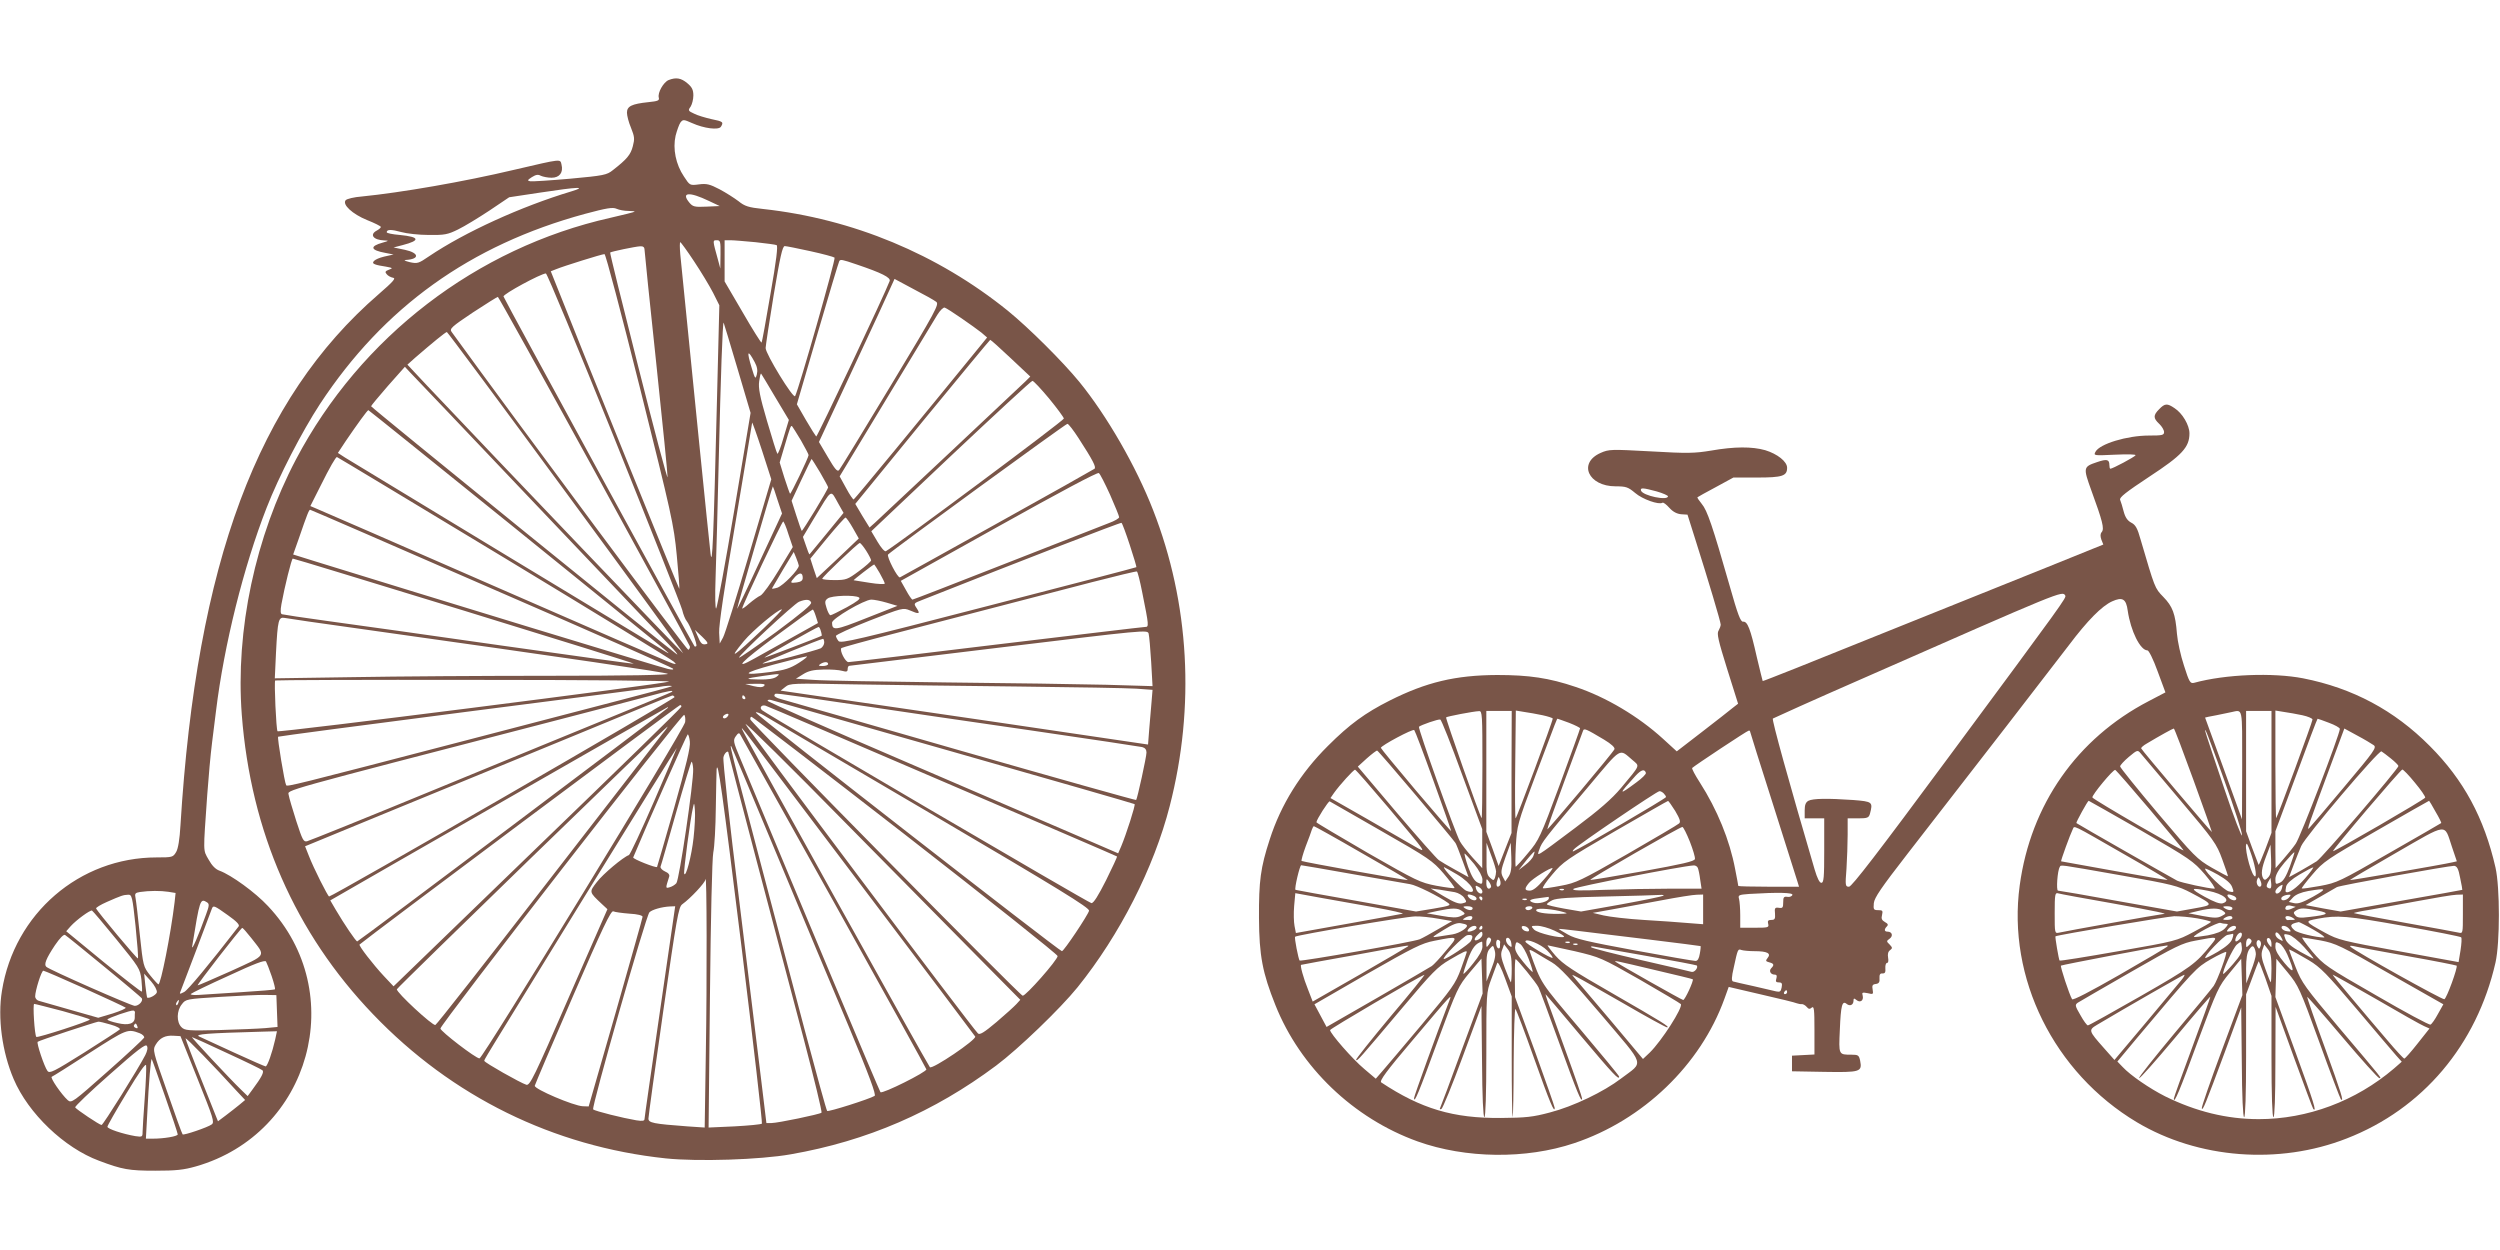
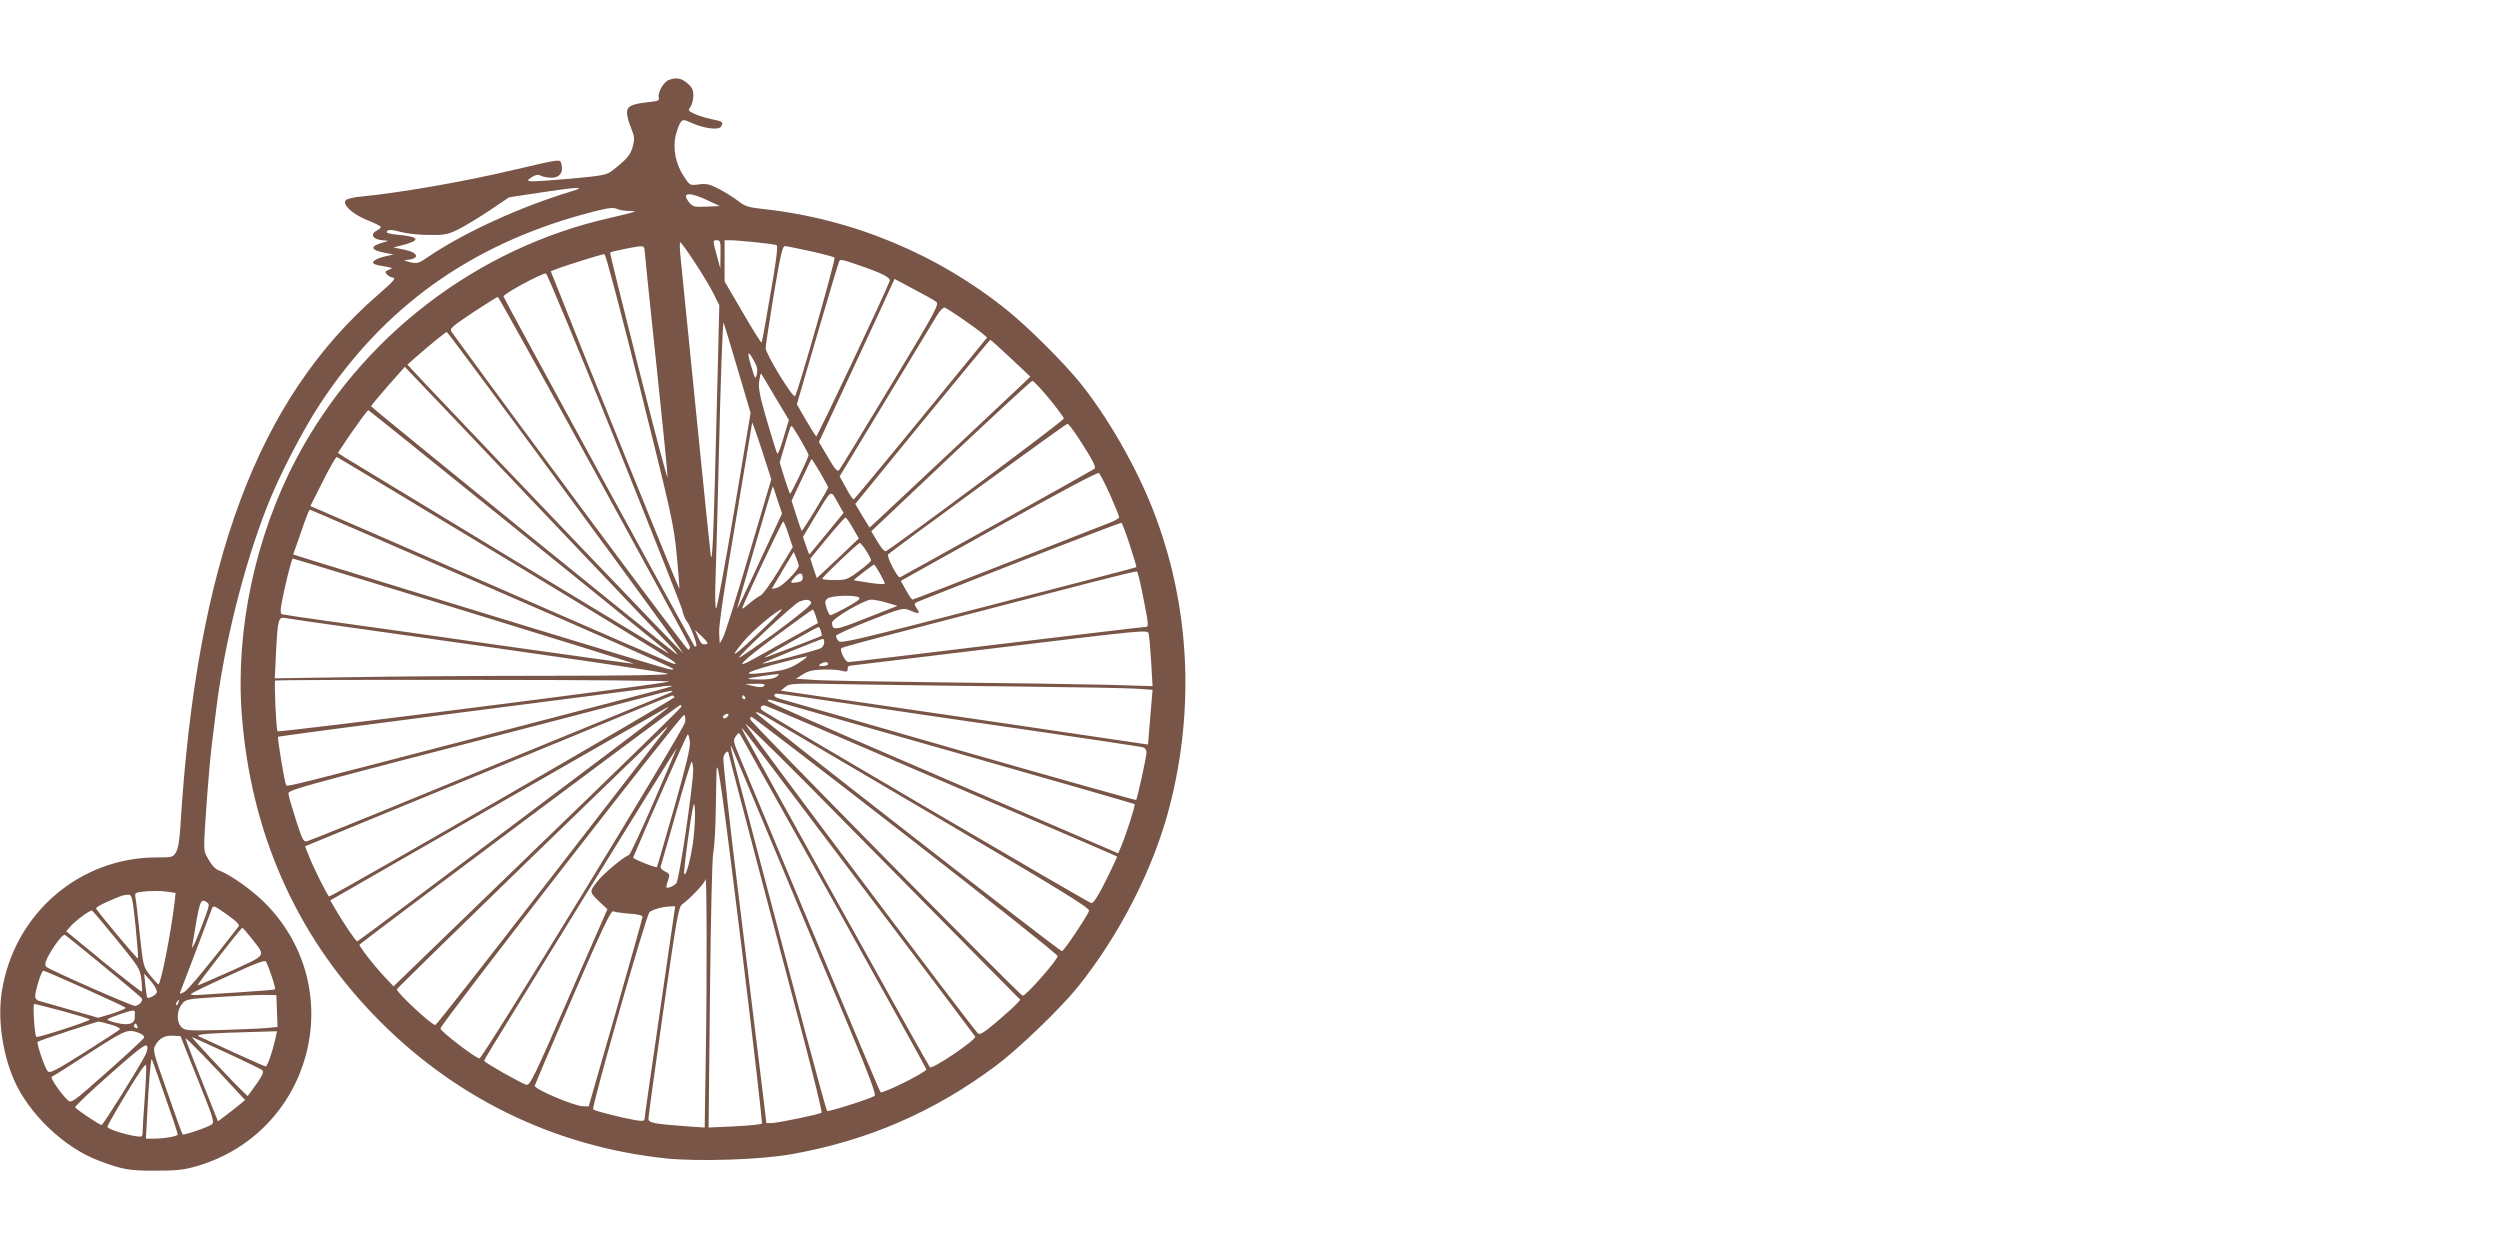
<svg xmlns="http://www.w3.org/2000/svg" version="1.0" width="1280pt" height="640pt" viewBox="0 0 1280 640" preserveAspectRatio="xMidYMid meet">
  <g transform="translate(0,640) scale(0.1,-0.1)" fill="#795548" stroke="none">
    <path d="M3423 5990 c-26 -11 -57 -65 -50 -90 4 -15 -5 -18 -53 -23 -86 -9 -110 -21 -110 -54 0 -15 9 -50 21 -78 18 -45 19 -56 9 -94 -11 -43 -30 -66 -102 -122 -31 -25 -46 -28 -219 -44 -103 -9 -195 -15 -205 -13 -15 3 -14 6 9 21 21 13 32 15 46 7 11 -5 36 -10 55 -10 41 0 61 27 51 67 -7 30 4 31 -241 -26 -261 -62 -581 -117 -781 -137 -40 -3 -77 -12 -83 -19 -19 -22 34 -71 110 -102 38 -15 70 -31 70 -35 0 -4 -9 -12 -20 -18 -40 -21 -19 -49 38 -51 24 -1 24 -2 -8 -11 -69 -19 -64 -39 14 -53 l41 -8 -49 -11 c-49 -12 -71 -32 -44 -40 7 -3 31 -8 53 -11 37 -7 38 -8 16 -16 -19 -7 -21 -12 -11 -23 6 -8 21 -16 32 -18 17 -2 2 -19 -74 -85 -619 -536 -931 -1374 -1014 -2718 -4 -72 -12 -120 -22 -137 -16 -27 -19 -28 -100 -28 -395 0 -729 -288 -792 -683 -23 -139 1 -314 60 -452 75 -176 259 -352 437 -418 119 -45 154 -51 288 -51 105 0 145 4 208 22 587 168 787 890 369 1333 -65 70 -188 159 -248 181 -20 7 -39 26 -56 57 -29 51 -28 29 -7 331 6 85 17 207 25 270 8 63 17 135 20 160 41 337 141 738 259 1040 62 160 181 390 273 531 327 497 769 814 1357 974 112 30 142 35 162 26 13 -6 40 -11 60 -11 20 0 34 -2 32 -4 -2 -2 -57 -16 -123 -31 -686 -154 -1280 -610 -1610 -1236 -209 -397 -311 -875 -278 -1309 46 -598 273 -1117 672 -1533 404 -422 923 -677 1499 -738 164 -17 483 -7 640 21 390 68 734 217 1051 454 114 85 328 291 417 401 216 268 391 612 472 928 131 509 101 1039 -85 1515 -87 224 -237 484 -378 657 -86 105 -259 277 -366 364 -359 290 -795 471 -1253 521 -75 8 -94 14 -126 40 -21 16 -65 44 -97 61 -50 26 -66 30 -105 25 -47 -6 -47 -6 -77 40 -42 62 -58 142 -43 209 7 27 18 58 25 68 13 16 16 16 59 -3 62 -28 136 -37 148 -19 15 24 11 27 -48 39 -31 7 -72 19 -89 28 -31 14 -32 17 -18 36 7 11 14 37 14 57 0 29 -7 43 -31 63 -32 27 -58 31 -96 16z m-498 -570 c-256 -77 -544 -208 -728 -332 -54 -37 -60 -39 -100 -30 -23 6 -32 10 -20 11 73 4 70 36 -4 52 l-58 12 46 12 c93 24 88 42 -14 52 -37 3 -67 9 -67 14 0 15 24 15 74 1 28 -8 92 -15 141 -15 81 -1 97 2 150 28 33 16 105 60 161 97 l101 68 159 24 c197 30 242 31 159 6z m705 -49 l55 -26 -68 -3 c-61 -3 -70 0 -87 20 -45 54 -2 58 100 9z m59 -273 l-1 -73 -12 45 c-28 101 -28 100 -6 100 18 0 20 -6 19 -72z m179 62 c53 -6 102 -12 108 -15 8 -2 -1 -79 -31 -249 -23 -135 -43 -248 -46 -250 -2 -2 -46 67 -96 154 l-93 159 0 105 0 106 30 0 c17 0 74 -5 128 -10z m-315 -97 c36 -54 80 -127 98 -162 l32 -64 -12 -481 c-18 -725 -24 -864 -33 -791 -6 46 -104 1020 -155 1533 -3 34 -3 62 0 62 3 0 35 -44 70 -97z m-253 59 c0 -10 27 -272 60 -582 33 -311 59 -573 58 -583 -2 -10 -69 244 -150 565 -81 320 -146 583 -144 585 5 5 130 31 154 32 15 1 22 -5 22 -17z m849 -8 c64 -14 119 -29 124 -33 7 -7 -184 -677 -202 -709 -9 -16 -151 216 -151 246 0 9 18 131 41 270 33 196 45 252 57 252 8 0 67 -12 131 -26z m-872 -702 c161 -645 173 -697 188 -855 9 -93 15 -170 13 -172 -2 -2 -511 1253 -640 1581 l-18 45 28 11 c36 15 234 77 247 77 6 1 87 -308 182 -687z m1109 634 c127 -43 176 -67 169 -85 -21 -59 -371 -799 -376 -796 -3 3 -27 40 -53 85 l-46 80 106 363 c58 199 108 365 111 370 6 10 13 9 89 -17z m-1242 -886 c186 -463 343 -860 349 -883 5 -23 16 -49 23 -57 17 -20 56 -121 49 -128 -3 -3 -7 -3 -9 -1 -10 12 -976 1779 -978 1791 -3 12 191 117 217 118 6 0 163 -378 349 -840z m1649 695 c17 -12 2 -41 -234 -432 -139 -230 -257 -424 -263 -430 -9 -10 -22 6 -57 66 l-46 78 174 374 c96 206 183 393 193 417 l20 44 97 -52 c54 -28 106 -57 116 -65z m-1751 -863 c267 -488 488 -893 490 -901 2 -7 -2 -15 -8 -18 -8 -2 -866 1151 -1212 1628 -11 16 0 26 109 99 67 44 125 80 128 80 3 0 225 -400 493 -888z m1880 779 c40 -27 86 -61 103 -74 l29 -25 -39 -48 c-296 -363 -639 -780 -644 -781 -3 -2 -21 24 -39 58 l-33 60 237 392 c130 216 249 411 263 435 14 23 32 40 38 37 7 -2 46 -27 85 -54z m-1147 -255 l68 -230 -83 -495 c-46 -273 -88 -500 -93 -506 -5 -6 -7 57 -3 165 3 96 11 364 16 595 10 429 20 709 25 703 1 -2 33 -106 70 -232z m-877 -638 c332 -451 602 -822 600 -823 -3 -2 -944 982 -1308 1367 l-104 111 39 35 c88 76 156 132 163 132 4 -1 278 -370 610 -822z m2277 688 l100 -94 -25 -25 c-32 -31 -736 -692 -771 -724 l-27 -24 -37 60 -36 61 343 420 c189 230 345 419 348 420 3 0 50 -42 105 -94z m-1311 -20 c13 -24 16 -43 11 -63 -7 -26 -9 -24 -26 32 -27 88 -22 100 15 31z m-1119 -731 c340 -357 645 -679 679 -714 34 -35 52 -58 40 -50 -42 28 -1564 1263 -1564 1269 0 3 39 50 86 104 l87 98 27 -29 c15 -15 305 -320 645 -678z m1224 552 l70 -117 -27 -90 c-14 -50 -29 -87 -32 -83 -4 5 -27 80 -53 168 -37 126 -45 169 -40 203 3 23 7 41 10 39 2 -2 34 -56 72 -120z m1402 -7 c41 -50 75 -96 76 -103 2 -9 -847 -641 -911 -679 -6 -4 -24 16 -43 48 l-32 54 407 385 c224 211 412 385 418 385 6 0 44 -41 85 -90z m-2743 -657 c850 -688 815 -659 782 -641 -31 18 -1590 962 -1643 995 l-37 24 41 62 c58 85 110 157 115 157 2 0 336 -269 742 -597z m1206 -146 c-63 -214 -122 -403 -132 -421 l-17 -31 -3 56 c-2 36 27 233 83 560 47 278 85 510 86 515 0 5 23 -58 50 -141 l48 -149 -115 -389z m1688 600 c75 -116 91 -148 82 -157 -5 -4 -229 -130 -499 -280 -269 -150 -493 -274 -497 -276 -11 -7 -70 108 -61 117 24 24 909 669 918 669 6 0 31 -33 57 -73z m-1421 -12 c21 -37 39 -71 39 -75 0 -12 -91 -202 -95 -198 -2 2 -15 39 -29 82 l-24 78 24 81 c31 105 33 111 40 104 3 -3 23 -36 45 -72z m-1519 -601 c469 -284 860 -523 868 -532 13 -13 13 -14 -5 -9 -11 2 -418 179 -905 392 -487 213 -900 393 -918 400 l-33 14 52 103 c48 97 78 148 84 148 2 0 387 -232 857 -516z m1617 437 c22 -38 41 -73 41 -76 0 -11 -132 -227 -135 -223 -2 2 -15 37 -28 79 l-24 75 50 107 c28 59 51 107 52 107 2 0 21 -31 44 -69z m1485 -115 c25 -57 46 -108 46 -114 0 -6 -24 -20 -52 -30 -29 -11 -266 -104 -526 -206 -260 -102 -476 -186 -480 -186 -4 0 -19 22 -33 48 l-27 48 502 280 c315 176 505 277 512 272 7 -5 32 -55 58 -112z m-1703 -26 l23 -69 -114 -245 c-62 -135 -115 -245 -116 -243 -2 2 180 627 183 627 1 0 12 -31 24 -70z m312 -20 l26 -46 -85 -104 c-48 -58 -88 -106 -89 -108 -2 -2 -10 18 -18 43 l-16 46 55 92 c98 161 84 153 127 77z m-1779 -432 c507 -220 926 -405 931 -411 6 -6 -3 -7 -25 -2 -28 5 -1258 381 -1807 551 l-112 35 29 82 c44 128 52 147 58 147 3 0 420 -181 926 -402z m1853 308 l30 -53 -107 -102 -108 -101 -17 50 -16 50 86 105 c48 58 90 105 94 105 4 0 21 -24 38 -54z m-330 -32 l22 -65 -72 -119 c-39 -65 -81 -123 -93 -129 -12 -5 -38 -24 -58 -41 -20 -18 -36 -29 -36 -25 0 13 203 445 210 445 3 0 16 -29 27 -66z m1748 -56 c20 -61 35 -111 33 -112 -2 -2 -343 -91 -758 -198 -675 -175 -756 -194 -767 -180 -7 9 -13 21 -13 26 0 6 77 41 171 78 168 66 173 67 207 53 48 -21 55 -19 36 10 -17 26 -17 26 27 43 525 208 1016 398 1021 395 4 -2 23 -54 43 -115z m-1350 -28 c14 -22 25 -44 25 -49 0 -5 -28 -30 -62 -55 -58 -43 -66 -46 -125 -46 -35 0 -63 3 -63 7 0 9 182 182 192 183 4 0 19 -18 33 -40z m-345 -76 c0 -20 -79 -102 -110 -113 -17 -5 -29 -7 -27 -3 2 4 28 47 57 97 l54 89 12 -29 c7 -17 13 -35 14 -41z m-1713 -231 c479 -147 870 -269 868 -271 -1 -2 -303 40 -671 92 -368 53 -770 109 -894 126 -124 17 -230 33 -236 35 -8 2 -9 18 -3 52 16 88 52 233 58 233 3 1 398 -120 878 -267z m2127 193 c14 -25 26 -49 26 -54 0 -4 -35 -3 -77 4 -43 7 -80 13 -82 13 -4 1 100 81 105 81 1 0 14 -20 28 -44z m1344 -98 c35 -174 35 -178 15 -178 -10 0 -352 -41 -761 -90 -408 -50 -749 -90 -758 -90 -16 0 -47 61 -36 72 4 3 122 36 262 72 359 93 756 196 1020 265 124 32 228 57 231 55 4 -2 16 -50 27 -106z m-1738 73 c0 -13 -9 -20 -30 -23 -36 -5 -37 -2 -9 29 24 24 39 22 39 -6z m288 -100 c10 -6 -8 -20 -62 -50 -41 -22 -79 -41 -84 -41 -5 0 -14 17 -20 37 -10 31 -9 38 6 49 19 15 139 19 160 5z m-245 -26 c4 -10 -50 -55 -179 -151 -102 -74 -188 -134 -190 -131 -7 7 282 276 307 286 35 14 56 13 62 -4z m388 -1 l54 -16 -160 -63 c-161 -64 -174 -65 -175 -23 0 21 164 117 201 118 14 0 50 -7 80 -16z m-630 -130 c-158 -150 -188 -170 -102 -66 45 54 174 162 194 162 5 0 -37 -43 -92 -96z m266 61 l11 -35 -136 -76 c-76 -42 -161 -90 -190 -106 -112 -63 -67 -16 109 114 101 75 187 137 190 137 3 1 10 -15 16 -34z m-2337 -64 c1109 -156 1565 -223 1579 -231 10 -6 -212 -10 -599 -10 -338 0 -795 -3 -1014 -7 l-399 -6 6 129 c9 174 13 186 46 180 14 -3 186 -28 381 -55z m2363 -13 c4 -12 5 -23 4 -23 -14 -8 -292 -114 -293 -112 -3 3 268 156 277 157 4 0 9 -10 12 -22z m1691 -157 l7 -124 -238 7 c-131 3 -501 9 -823 12 -322 4 -625 9 -675 13 l-90 6 37 23 c27 17 52 23 105 24 37 1 80 -2 96 -7 21 -6 27 -4 27 9 0 9 3 16 8 17 4 0 349 42 767 93 751 91 760 92 766 72 3 -12 9 -77 13 -145z m-2279 91 c-20 -4 -27 2 -44 43 l-13 30 37 -35 c29 -28 33 -36 20 -38z m605 8 c0 -10 -8 -23 -17 -29 -23 -11 -294 -83 -299 -78 -3 3 291 123 309 126 4 1 7 -8 7 -19z m-130 -104 c-44 -28 -73 -37 -141 -46 -158 -21 -154 -8 11 37 85 23 162 42 170 42 8 1 -10 -14 -40 -33z m150 -6 c0 -5 -12 -10 -27 -10 -22 0 -25 2 -13 10 20 13 40 13 40 0z m-264 -65 c-14 -10 -42 -15 -90 -14 -77 1 -73 5 19 18 90 13 93 13 71 -4z m-551 -25 c-28 -12 -1996 -262 -2004 -254 -7 6 -18 254 -12 260 2 2 461 4 1020 3 570 0 1007 -4 996 -9z m487 -22 c-8 -8 -23 -8 -54 -1 l-43 11 55 1 c41 1 51 -2 42 -11z m1303 -3 c286 -3 557 -8 603 -11 l83 -6 -5 -61 c-3 -34 -8 -97 -12 -141 l-6 -78 -41 6 c-61 10 -1364 201 -1621 238 l-219 32 24 19 c23 19 37 19 349 13 179 -3 559 -8 845 -11z m-1776 1 c-2 -2 -121 -34 -264 -71 -143 -37 -498 -130 -790 -206 -887 -231 -915 -238 -920 -229 -8 13 -46 243 -41 248 3 2 438 60 968 128 530 68 972 125 983 127 29 6 69 8 64 3z m0 -29 c-2 -2 -132 -56 -289 -120 -157 -64 -571 -234 -920 -378 -349 -144 -645 -263 -657 -266 -19 -5 -24 5 -56 103 -19 60 -37 120 -39 134 -3 27 -76 7 1367 381 215 56 435 113 490 128 87 24 119 29 104 18z m919 -62 c208 -31 622 -92 922 -135 300 -44 555 -82 568 -85 15 -4 22 -13 22 -28 0 -22 -47 -237 -53 -243 -2 -2 -404 111 -893 251 -489 141 -906 260 -927 266 -21 5 -35 14 -32 19 8 13 -37 18 393 -45z m-904 36 c5 -7 -1751 -1021 -1769 -1021 -6 0 -80 146 -104 209 l-19 48 471 194 c260 106 681 280 937 385 256 106 468 193 472 193 4 1 9 -3 12 -8z m361 -1 c3 -5 1 -10 -4 -10 -6 0 -11 5 -11 10 0 6 2 10 4 10 3 0 8 -4 11 -10z m1070 -281 c506 -144 922 -264 924 -266 6 -4 -44 -158 -68 -215 l-16 -37 -185 80 c-102 44 -506 218 -897 386 -392 168 -713 310 -713 315 0 5 8 7 18 4 9 -3 431 -123 937 -267z m-1397 232 c-1 -6 -334 -330 -738 -720 l-735 -711 -49 52 c-56 60 -131 157 -125 162 34 31 1634 1226 1641 1226 5 0 8 -4 6 -9z m1337 -381 c490 -210 892 -383 894 -385 2 -2 -24 -57 -56 -122 -40 -79 -64 -118 -75 -117 -14 1 -1651 960 -1685 987 -17 12 -5 30 16 24 9 -2 417 -177 906 -387z m-1405 376 c0 -5 -1584 -1196 -1591 -1196 -7 0 -67 89 -110 162 l-28 48 47 27 c71 42 1677 962 1680 962 1 1 2 -1 2 -3z m1348 -543 c653 -384 811 -481 808 -496 -6 -23 -129 -207 -139 -207 -13 0 -1567 1211 -1567 1221 0 6 19 -1 43 -15 23 -14 408 -241 855 -503z m-1260 470 c-3 -33 -1036 -1722 -1053 -1722 -18 -1 -200 139 -200 153 0 21 1239 1616 1248 1606 5 -4 7 -21 5 -37z m214 25 c-6 -6 -15 -8 -19 -4 -4 4 -1 11 7 16 19 12 27 3 12 -12z m914 -603 c428 -333 779 -612 779 -620 0 -20 -165 -207 -179 -203 -17 4 -1390 1397 -1394 1414 -2 8 1 14 6 14 5 0 359 -272 788 -605z m393 -647 l195 -197 -20 -22 c-10 -11 -56 -53 -102 -92 -64 -54 -86 -67 -95 -58 -37 37 -1194 1577 -1190 1584 3 5 233 -222 511 -505 278 -282 594 -602 701 -710z m-1639 1163 c-17 -22 -283 -365 -591 -763 -308 -398 -564 -725 -570 -726 -14 -5 -201 168 -197 183 3 10 1378 1345 1386 1345 2 0 -10 -18 -28 -39z m1021 -776 c316 -418 578 -765 582 -772 9 -15 -220 -170 -232 -157 -13 15 -961 1720 -961 1729 0 10 -66 96 611 -800z m-141 -85 c259 -465 472 -849 473 -855 3 -13 -225 -127 -235 -117 -5 5 -400 944 -718 1709 -36 85 -37 93 -23 113 12 18 18 19 23 9 5 -8 220 -394 480 -859z m-738 823 c4 -28 -19 -122 -80 -338 -47 -165 -87 -302 -88 -304 -5 -6 -125 41 -122 49 70 168 275 630 279 630 4 0 9 -17 11 -37z m443 -573 c125 -300 292 -700 372 -889 104 -249 140 -347 131 -352 -26 -16 -237 -83 -243 -77 -4 4 -55 190 -115 415 -380 1437 -387 1464 -376 1452 2 -2 106 -249 231 -549z m-626 268 c-65 -150 -123 -274 -129 -276 -29 -10 -133 -97 -164 -138 -40 -52 -41 -50 26 -113 l28 -26 -198 -452 c-177 -408 -199 -452 -217 -447 -30 9 -215 114 -215 122 0 9 -35 -49 512 840 258 419 471 762 473 762 1 0 -51 -123 -116 -272z m381 246 c0 -3 65 -251 144 -552 80 -301 188 -713 242 -915 53 -202 94 -370 90 -374 -8 -8 -224 -53 -256 -53 l-26 0 -27 223 c-15 122 -66 537 -113 923 -49 395 -84 712 -80 727 5 23 26 39 26 21z m-181 -81 c3 -65 -71 -567 -86 -585 -8 -9 -23 -18 -35 -21 -21 -6 -21 -6 -2 54 4 10 -4 20 -21 27 -15 7 -25 18 -23 25 3 6 38 130 79 274 41 145 77 263 80 263 3 0 7 -17 8 -37z m247 -906 c61 -496 108 -905 105 -910 -4 -4 -67 -10 -140 -14 l-133 -6 7 679 c4 394 11 700 17 729 6 28 12 131 13 230 2 99 3 186 4 194 5 64 30 -117 127 -902z m-245 553 c-10 -92 -40 -207 -48 -183 -4 12 32 284 45 338 6 28 7 27 10 -15 2 -24 -1 -87 -7 -140z m63 -1089 l-6 -394 -89 6 c-175 13 -199 18 -199 40 0 11 34 259 76 551 69 480 78 532 97 546 42 30 117 110 119 127 7 51 8 -534 2 -876z m-2752 813 l37 -6 -5 -47 c-20 -166 -71 -422 -83 -421 -3 1 -22 21 -42 46 -35 44 -36 47 -53 207 -9 89 -19 174 -22 189 -5 23 -2 27 23 31 47 7 106 7 145 1z m-168 -175 c9 -89 15 -164 12 -166 -4 -4 -208 240 -214 256 -1 4 23 19 55 33 75 33 84 36 109 37 19 1 22 -8 38 -160z m366 121 c12 -8 12 -16 -5 -62 -38 -106 -75 -192 -71 -163 39 241 41 247 76 225z m107 -66 c44 -31 61 -49 55 -57 -155 -200 -259 -325 -279 -336 -24 -12 -25 -12 -18 5 9 23 154 404 160 422 7 18 12 16 82 -34z m2212 -491 c-43 -296 -79 -544 -79 -552 0 -10 -10 -12 -42 -7 -66 11 -212 47 -221 56 -10 9 270 990 288 1009 14 14 64 28 106 30 l26 1 -78 -537z m-2782 366 c115 -141 120 -149 127 -204 3 -32 5 -60 2 -62 -2 -3 -90 66 -196 152 l-191 157 23 26 c29 32 99 83 109 80 4 -2 61 -69 126 -149z m2626 133 c41 -2 67 -9 67 -16 0 -6 -63 -227 -138 -491 l-138 -480 -30 1 c-47 2 -249 88 -246 105 2 8 89 213 195 457 152 351 195 441 207 436 8 -4 45 -9 83 -12z m-1937 -124 c76 -98 85 -83 -104 -170 -92 -41 -168 -74 -170 -73 -4 4 221 293 228 294 3 1 24 -23 46 -51z m-754 -146 c103 -84 190 -158 194 -163 8 -14 -15 -39 -36 -39 -18 0 -438 185 -453 200 -13 12 -1 42 44 110 26 38 45 57 52 53 7 -4 96 -76 199 -161z m859 -50 c12 -35 19 -65 17 -67 -2 -3 -80 -9 -174 -15 -93 -6 -191 -12 -217 -14 -27 -2 -44 1 -40 5 5 5 91 47 193 93 133 62 186 82 192 73 4 -7 17 -40 29 -75z m-958 -63 c111 -50 205 -94 210 -98 4 -4 -26 -17 -66 -30 l-74 -22 -144 41 c-79 23 -152 43 -161 46 -10 3 -18 13 -18 22 0 29 32 132 42 132 5 0 100 -41 211 -91z m370 -20 c-4 -14 -42 -34 -50 -26 -1 2 -5 30 -9 63 l-6 59 35 -39 c20 -23 32 -47 30 -57z m615 -96 l3 -81 -63 -6 c-35 -3 -141 -7 -237 -10 -160 -4 -175 -2 -192 15 -26 26 -25 84 2 117 20 27 24 27 197 38 98 6 202 11 232 10 l55 -1 3 -82z m-505 42 c-3 -9 -8 -14 -10 -11 -3 3 -2 9 2 15 9 16 15 13 8 -4z m-591 -42 c76 -21 138 -40 138 -43 0 -8 -268 -95 -274 -89 -9 9 -19 169 -11 169 5 0 70 -17 147 -37z m369 -6 c-1 -4 -1 -16 -1 -27 0 -31 -32 -42 -89 -28 -28 6 -51 14 -51 18 0 7 121 49 133 46 5 -1 8 -5 8 -9z m-124 -63 c32 -9 51 -20 46 -25 -5 -5 -87 -58 -183 -119 -155 -97 -176 -108 -187 -93 -16 21 -57 143 -50 149 5 6 295 101 310 103 5 1 34 -6 64 -15z m136 -8 c4 -10 1 -13 -8 -9 -8 3 -12 9 -9 14 7 12 11 11 17 -5z m12 -36 c15 -6 25 -16 23 -23 -3 -6 -87 -85 -188 -174 -177 -157 -184 -162 -203 -146 -33 30 -92 116 -82 120 6 2 93 57 195 123 190 122 193 123 255 100z m694 -32 c-15 -67 -40 -138 -49 -138 -4 0 -77 32 -162 71 -84 39 -164 76 -178 82 -25 12 36 17 326 25 l72 2 -9 -42z m-397 -203 c80 -199 87 -221 72 -232 -20 -15 -144 -57 -149 -51 -3 2 -38 100 -79 218 -73 207 -75 214 -59 241 21 35 49 49 92 46 l35 -2 88 -220z m198 -59 l45 -48 -30 -25 c-17 -14 -48 -38 -69 -54 l-40 -30 -83 208 c-46 114 -83 212 -83 216 0 9 148 -144 260 -267z m-49 193 c96 -44 178 -84 183 -89 9 -9 -5 -36 -51 -98 l-25 -34 -35 34 c-53 51 -256 268 -250 268 2 0 83 -36 178 -81z m-417 -11 c-36 -70 -216 -358 -224 -358 -10 0 -128 79 -135 90 -3 5 77 81 177 169 142 126 184 158 190 146 6 -9 2 -27 -8 -47z m101 -211 c36 -102 65 -190 65 -195 0 -10 -70 -22 -128 -22 l-35 0 7 128 c8 165 18 283 23 279 2 -2 32 -87 68 -190z m-104 -9 c-6 -81 -11 -160 -11 -174 0 -25 -2 -26 -37 -21 -64 11 -143 37 -143 48 0 6 44 83 98 172 63 105 98 155 100 143 2 -10 -1 -86 -7 -168z" />
-     <path d="M11055 4305 c-31 -31 -31 -46 0 -75 14 -13 25 -32 25 -42 0 -16 -9 -18 -77 -18 -113 0 -253 -43 -274 -83 -11 -20 -9 -20 100 -15 65 3 108 2 105 -3 -5 -9 -118 -69 -129 -69 -3 0 -5 9 -5 19 0 29 -13 32 -63 15 -71 -24 -72 -27 -29 -146 57 -156 67 -195 53 -212 -8 -9 -8 -21 -2 -39 l10 -25 -287 -116 c-158 -63 -550 -221 -871 -350 -321 -130 -585 -235 -586 -233 -1 1 -14 56 -30 122 -33 147 -48 184 -70 182 -13 -2 -27 34 -69 183 -88 308 -115 387 -143 420 -14 17 -24 32 -22 34 2 2 45 26 94 52 l90 49 121 0 c130 0 154 8 154 50 0 32 -50 71 -112 90 -67 19 -157 19 -277 -2 -85 -14 -120 -15 -309 -4 -204 11 -214 11 -257 -8 -117 -52 -63 -171 77 -171 54 0 64 -4 100 -34 37 -32 121 -62 140 -50 4 3 20 -9 35 -26 19 -21 39 -31 61 -33 l32 -2 41 -130 c66 -208 129 -419 129 -433 0 -7 -5 -20 -11 -31 -10 -14 -1 -52 44 -196 l56 -178 -27 -21 c-14 -12 -85 -67 -156 -122 l-131 -101 -70 64 c-126 115 -292 214 -448 266 -136 46 -238 61 -402 61 -214 -1 -363 -37 -550 -131 -125 -63 -205 -121 -316 -232 -140 -139 -241 -301 -298 -479 -47 -144 -56 -212 -55 -402 1 -193 18 -281 84 -446 127 -319 400 -580 728 -698 246 -88 555 -92 802 -9 353 118 647 401 769 739 l22 61 167 -39 c92 -21 174 -41 182 -45 8 -3 20 -5 26 -4 6 0 17 -6 24 -14 10 -12 16 -13 26 -4 12 10 14 -9 14 -114 l0 -126 -57 -3 -58 -3 0 -40 0 -40 166 -3 c184 -3 194 0 183 57 -6 28 -10 31 -44 31 -67 0 -66 -2 -60 128 5 125 12 151 35 132 17 -14 35 -5 35 17 0 12 3 13 15 3 19 -16 38 -3 32 22 -5 17 -2 18 25 13 29 -7 30 -6 26 18 -4 21 -1 27 16 29 16 2 21 10 19 29 -1 19 3 26 15 25 13 -1 17 6 15 27 -1 15 3 27 9 27 6 0 8 11 5 27 -3 18 0 31 10 38 13 10 13 13 -2 29 -17 16 -17 18 0 30 19 14 13 36 -11 36 -17 0 -18 12 -3 27 8 8 5 14 -10 22 -16 9 -20 18 -15 36 5 22 3 25 -19 25 -24 0 -26 3 -23 36 3 28 37 78 172 252 323 415 750 968 827 1069 95 126 168 200 221 224 53 24 72 13 80 -48 15 -103 64 -203 101 -203 7 0 30 -46 52 -107 l40 -108 -86 -45 c-367 -191 -604 -530 -660 -943 -65 -475 175 -959 600 -1213 314 -187 727 -219 1074 -83 389 151 666 479 762 901 23 102 23 384 0 486 -58 254 -163 449 -337 623 -181 182 -394 296 -648 346 -155 30 -398 21 -558 -23 -20 -5 -25 3 -52 88 -17 51 -33 125 -36 163 -8 102 -22 140 -70 189 -44 45 -43 45 -116 293 -16 58 -26 76 -48 87 -19 10 -31 27 -39 58 -6 23 -14 50 -18 59 -5 12 31 40 149 118 168 110 206 151 206 222 0 42 -36 103 -76 129 -38 26 -50 25 -79 -5z m-2573 -421 c32 -9 58 -21 58 -25 0 -24 -129 3 -138 29 -5 16 10 15 80 -4z m2092 -533 c7 -11 -5 -28 -598 -829 -361 -488 -495 -662 -509 -662 -19 0 -20 5 -13 92 3 50 6 129 6 175 l0 83 54 0 c47 0 54 3 60 23 16 61 14 63 -86 71 -131 9 -206 8 -229 -4 -14 -8 -19 -21 -19 -50 l0 -40 50 0 50 0 0 -165 c0 -138 -2 -165 -15 -165 -9 0 -21 24 -34 68 -133 453 -220 767 -214 773 5 3 208 95 453 202 1034 455 1029 453 1044 428z m-2984 -868 c0 -152 -2 -274 -4 -272 -9 9 -186 512 -182 516 5 5 140 31 169 32 16 1 17 -18 17 -276z m149 -35 l0 -313 -33 -84 -33 -85 -31 88 -32 87 0 310 0 309 65 0 65 0 -1 -312z m159 290 c28 -6 52 -14 52 -17 1 -12 -185 -511 -190 -511 -3 0 -4 124 -2 276 l3 276 42 -7 c23 -3 66 -11 95 -17z m3582 -255 l-1 -278 -94 260 c-52 143 -95 261 -95 261 0 1 26 6 58 12 31 7 66 13 77 16 59 12 55 32 55 -271z m150 -35 l0 -312 -31 -83 c-18 -46 -33 -82 -35 -81 -1 2 -16 41 -33 87 l-31 85 0 308 0 308 65 0 65 0 0 -312z m158 290 c28 -6 52 -16 52 -22 0 -12 -179 -498 -186 -505 -2 -2 -4 121 -4 273 l0 278 43 -7 c23 -3 66 -11 95 -17z m-4302 -304 l103 -279 0 -100 0 -100 -50 55 c-27 30 -56 67 -64 82 -25 45 -216 580 -210 587 10 9 99 40 109 37 6 -1 56 -128 112 -282z m548 265 c31 -12 56 -25 56 -28 0 -4 -47 -134 -104 -289 -100 -270 -107 -284 -162 -349 -31 -38 -60 -69 -63 -71 -3 -1 -3 46 0 105 6 106 7 113 101 363 113 299 109 290 113 290 2 0 28 -10 59 -21z m3891 0 c30 -11 55 -25 55 -31 0 -27 -203 -557 -226 -588 -13 -19 -42 -55 -64 -80 l-39 -45 -1 94 0 95 107 288 c58 158 107 288 109 288 2 0 28 -9 59 -21z m-4586 -296 c50 -138 91 -254 91 -258 0 -3 -81 90 -180 207 -99 117 -180 216 -180 219 0 11 164 99 171 91 4 -4 48 -120 98 -259z m874 210 c38 -23 56 -40 53 -49 -6 -16 -340 -413 -344 -410 -1 2 38 113 88 247 50 134 92 250 95 257 5 15 14 11 108 -45z m3018 -208 c53 -146 95 -265 94 -265 -4 0 -360 420 -362 428 -2 4 12 16 30 26 65 39 132 76 137 76 3 0 48 -119 101 -265z m922 180 c17 -12 5 -29 -149 -212 -91 -109 -173 -205 -181 -213 -14 -15 -7 6 114 332 l66 178 66 -36 c36 -19 74 -42 84 -49z m-3193 71 c0 -2 53 -172 119 -378 65 -205 121 -383 125 -395 l7 -23 -155 0 c-86 0 -156 2 -156 4 0 2 -7 41 -16 86 -28 149 -92 305 -181 444 -24 37 -42 71 -39 74 12 12 282 191 289 191 4 1 7 -1 7 -3z m2429 -253 c50 -138 91 -264 90 -279 0 -16 -41 90 -90 236 -104 308 -103 307 -96 300 3 -3 47 -119 96 -257z m-4137 -78 c106 -126 197 -235 200 -241 4 -5 20 -47 37 -93 l30 -82 -67 37 c-37 20 -75 43 -85 50 -10 6 -108 117 -217 245 l-198 234 46 42 c26 23 50 41 53 40 4 -1 94 -105 201 -232z m1107 183 c37 -32 42 -21 -59 -142 -48 -57 -110 -111 -234 -204 -211 -158 -198 -150 -184 -110 12 36 23 51 251 321 174 207 155 195 226 135z m2802 -203 c175 -207 188 -225 217 -305 17 -46 30 -85 29 -86 -1 -2 -38 18 -82 43 -76 44 -90 58 -275 277 -107 127 -195 236 -195 242 0 6 20 28 45 49 43 36 45 36 60 18 8 -10 99 -118 201 -238z m1081 211 c21 -17 38 -34 38 -38 0 -14 -393 -473 -419 -488 -14 -9 -52 -31 -83 -49 l-58 -32 24 64 c14 35 30 78 38 95 20 48 398 493 411 485 7 -4 29 -21 49 -37z m-5137 -247 c206 -245 202 -239 139 -203 -28 16 -136 78 -241 139 l-191 109 18 26 c29 41 101 120 108 119 4 0 79 -86 167 -190z m1322 174 c2 -6 -20 -28 -49 -49 -93 -69 -94 -65 -4 34 30 32 46 36 53 15z m2582 -190 c94 -111 171 -205 171 -207 0 -8 -464 261 -467 271 -4 11 107 145 117 141 5 -2 85 -94 179 -205z m1355 140 c31 -37 55 -72 53 -77 -3 -9 -468 -279 -472 -274 -5 5 346 418 355 418 5 0 34 -30 64 -67z m-3846 -55 c7 -7 12 -15 12 -19 0 -7 -447 -268 -475 -278 -5 -2 -3 4 5 12 21 23 423 296 436 296 5 1 15 -4 22 -11z m-1445 -193 c243 -139 262 -152 318 -217 33 -39 58 -72 56 -75 -3 -2 -44 3 -93 12 -83 16 -101 25 -351 168 -144 84 -263 154 -263 157 0 13 62 110 68 107 4 -2 123 -71 265 -152z m1504 103 c24 -41 29 -56 20 -64 -7 -7 -127 -77 -267 -158 -236 -135 -261 -147 -338 -161 -46 -9 -88 -15 -92 -13 -5 2 16 34 48 71 54 64 72 77 322 222 146 84 267 154 270 154 3 1 19 -23 37 -51z m2385 -100 c252 -146 267 -156 327 -225 34 -40 56 -73 49 -73 -29 0 -171 31 -191 41 -27 14 -511 290 -516 295 -3 3 58 114 63 114 2 0 122 -69 268 -152z m1508 96 c18 -30 31 -57 29 -58 -2 -2 -122 -71 -267 -154 -252 -145 -266 -152 -353 -168 -49 -9 -92 -15 -94 -13 -2 2 23 35 55 72 55 65 74 78 327 223 147 85 269 154 270 154 1 0 16 -25 33 -56z m-5499 -211 c132 -75 238 -137 237 -139 -4 -3 -538 93 -544 98 -2 3 7 36 21 74 15 38 29 77 32 87 3 9 8 17 10 17 3 0 113 -61 244 -137z m1681 58 c16 -41 28 -81 26 -89 -2 -12 -63 -26 -268 -63 -146 -26 -266 -46 -268 -44 -5 4 462 273 472 271 5 -1 22 -35 38 -75z m2231 -69 c120 -68 216 -126 215 -127 -2 -2 -124 19 -273 46 -148 27 -271 49 -272 49 -4 0 48 142 59 163 11 21 -15 33 271 -131z m1671 42 l25 -74 -22 -5 c-51 -12 -522 -93 -525 -91 -1 2 105 64 235 139 271 156 246 153 287 31z m-4894 -126 c0 -9 -3 -24 -6 -33 -6 -14 -8 -14 -25 1 -16 14 -19 31 -18 98 l0 81 24 -65 c14 -36 25 -73 25 -82z m64 -26 l-17 -25 -13 24 c-11 22 -9 35 14 100 l27 74 3 -74 c2 -55 -1 -79 -14 -99z m3805 106 c21 -63 28 -120 12 -102 -22 24 -54 164 -37 164 2 0 14 -28 25 -62z m85 -109 c-14 -15 -19 -17 -26 -7 -13 21 -9 53 15 115 l22 58 3 -74 c2 -58 -1 -77 -14 -92z m-3763 109 c-4 -12 -23 -33 -42 -47 l-34 -26 20 25 c29 38 58 70 61 70 2 0 0 -10 -5 -22z m3873 -55 c-19 -50 -33 -74 -50 -82 -22 -10 -24 -9 -24 18 0 20 15 47 47 85 26 30 48 54 50 52 2 -1 -9 -34 -23 -73z m-4176 13 c25 -32 42 -64 42 -79 0 -24 -2 -26 -24 -16 -17 8 -31 31 -49 80 -13 38 -21 69 -18 69 3 -1 25 -25 49 -54z m-620 -52 c141 -25 273 -48 292 -51 32 -5 149 -63 194 -96 17 -12 9 -15 -73 -29 l-91 -15 -307 55 c-170 30 -309 55 -310 56 -7 5 22 126 29 126 5 0 125 -21 266 -46z m1765 32 c3 -7 9 -34 12 -60 l7 -46 -164 0 c-91 0 -241 -3 -334 -6 -131 -5 -166 -4 -158 5 9 10 557 117 615 120 9 1 19 -5 22 -13z m2162 -37 c273 -48 294 -54 365 -91 116 -62 115 -61 15 -79 l-89 -16 -299 53 c-165 30 -304 54 -310 54 -10 0 -3 103 9 121 7 12 -15 15 309 -42z m1741 -14 c7 -33 12 -61 11 -61 -1 -1 -142 -26 -313 -56 l-310 -55 -90 16 -89 17 75 43 c41 24 79 46 85 49 15 9 577 110 600 109 15 -2 22 -14 31 -62z m-5136 18 c77 -46 113 -109 48 -84 -21 8 -128 121 -114 121 2 0 32 -17 66 -37z m444 -27 c-32 -38 -55 -56 -71 -56 -28 0 -29 10 -5 39 17 22 114 82 121 76 2 -2 -18 -29 -45 -59z m3525 -39 c10 -26 9 -27 -17 -21 -24 5 -121 98 -122 116 0 4 29 -10 65 -30 44 -25 68 -46 74 -65z m374 47 c-43 -50 -88 -82 -100 -70 -2 2 -1 14 2 27 4 16 28 37 68 61 34 20 66 37 70 37 5 1 -13 -24 -40 -55z m-4124 -38 c-14 -15 -22 0 -13 26 7 22 7 22 14 3 4 -11 4 -24 -1 -29z m3897 -3 c-11 -12 -27 13 -20 32 7 17 8 17 17 -3 6 -12 7 -25 3 -29z m-3942 -5 c-11 -17 -24 -6 -24 19 0 26 1 26 14 8 8 -11 12 -23 10 -27z m3992 -5 c-2 -3 -9 -2 -15 2 -8 4 -7 13 1 28 l13 22 3 -23 c2 -13 1 -26 -2 -29z m-4036 -18 c0 -20 -27 -8 -33 16 -4 16 -2 17 14 8 10 -5 19 -16 19 -24z m4093 16 c-6 -24 -33 -36 -33 -16 0 11 22 32 37 35 0 0 -1 -9 -4 -19z m-4234 -19 c19 -4 40 -17 48 -29 14 -21 13 -23 -9 -28 -18 -5 -43 5 -94 35 l-69 41 45 -6 c25 -4 61 -10 79 -13z m558 12 c-3 -3 -12 -4 -19 -1 -8 3 -5 6 6 6 11 1 17 -2 13 -5z m3299 -5 c80 -16 119 -50 74 -64 -14 -4 -44 7 -93 34 -77 43 -74 48 19 30z m537 -30 c-54 -30 -78 -38 -98 -33 l-26 6 21 23 c14 15 41 26 78 33 96 16 99 13 25 -29z m-4804 -55 c85 -15 149 -30 143 -32 -5 -1 -131 -25 -279 -51 l-268 -48 -7 36 c-4 20 -5 66 -2 102 l6 66 126 -23 c70 -12 196 -35 281 -50z m2138 64 c-2 -7 -14 -12 -25 -10 -19 3 -22 -2 -22 -28 0 -27 -3 -31 -22 -28 -20 3 -23 -1 -20 -29 2 -28 -1 -33 -19 -33 -16 0 -20 -5 -16 -20 5 -19 0 -20 -69 -20 l-74 0 0 63 c0 34 -3 72 -6 84 -6 20 -2 22 52 26 149 9 226 7 221 -5z m1638 -43 c227 -41 294 -55 259 -55 -11 0 -498 -87 -531 -95 -23 -5 -23 -4 -23 100 0 97 2 106 18 101 9 -3 134 -26 277 -51z m-3271 39 c9 -3 16 -10 16 -15 0 -14 -26 -10 -40 6 -13 16 -3 20 24 9z m973 0 c-3 -3 -99 -23 -214 -44 l-208 -37 -87 15 c-49 9 -88 18 -88 22 0 4 12 13 28 21 20 10 90 15 277 19 138 3 261 7 274 8 13 1 22 -1 18 -4z m203 -70 l0 -76 -77 6 c-43 4 -145 11 -228 16 -82 5 -175 16 -205 23 l-55 13 100 18 c55 10 168 31 250 46 83 16 165 29 183 29 l32 1 0 -76z m2714 70 c9 -3 16 -10 16 -15 0 -14 -26 -10 -40 6 -13 16 -3 20 24 9z m286 -9 c-14 -16 -40 -20 -40 -6 0 10 17 19 39 20 11 1 11 -2 1 -14z m890 -85 c0 -99 0 -100 -22 -95 -13 3 -138 26 -278 51 -140 25 -256 47 -258 49 -2 1 30 9 70 15 40 7 152 27 248 45 96 18 190 34 208 34 l32 1 0 -100z m-5020 80 c0 -5 -2 -10 -4 -10 -3 0 -8 5 -11 10 -3 6 -1 10 4 10 6 0 11 -4 11 -10z m340 1 c0 -17 -55 -32 -81 -22 -28 10 -16 18 41 24 19 2 36 5 38 5 1 1 2 -2 2 -7z m-113 -7 c-3 -3 -12 -4 -19 -1 -8 3 -5 6 6 6 11 1 17 -2 13 -5z m3915 -47 c-24 -11 -38 -5 -28 11 3 6 16 8 28 4 l22 -5 -22 -10z m-4192 3 c0 -13 -20 -13 -40 0 -12 8 -9 10 13 10 15 0 27 -4 27 -10z m305 0 c-3 -5 -13 -10 -21 -10 -8 0 -14 5 -14 10 0 6 9 10 21 10 11 0 17 -4 14 -10z m3585 0 c0 -13 -20 -13 -40 0 -12 8 -9 10 13 10 15 0 27 -4 27 -10z m-3945 -14 c19 -14 19 -15 -6 -26 -21 -10 -43 -9 -100 1 l-74 13 55 12 c76 16 103 16 125 0z m521 -6 c25 -7 20 -8 -27 -9 -70 -1 -121 8 -113 21 7 11 90 3 140 -12z m3376 6 c16 -12 16 -14 -7 -26 -21 -11 -37 -11 -97 0 l-73 14 50 12 c66 16 106 16 127 0z m483 2 c67 -13 56 -22 -42 -33 -46 -6 -61 -4 -71 8 -11 13 -10 17 5 26 23 13 38 13 108 -1z m-4500 -42 l70 -12 -71 -41 c-39 -23 -81 -46 -95 -52 -29 -13 -608 -115 -615 -109 -6 7 -28 118 -23 122 10 9 570 104 614 104 28 1 82 -5 120 -12z m173 3 c-2 -6 -7 -10 -11 -10 -4 1 -15 1 -24 1 -15 0 -16 2 -3 10 20 13 43 13 38 -1z m3712 -1 c38 -7 70 -15 70 -18 0 -3 -40 -26 -88 -51 -86 -46 -92 -48 -385 -99 -164 -29 -300 -51 -302 -48 -4 4 -24 122 -21 124 10 7 574 102 608 103 26 0 79 -4 118 -11z m180 2 c0 -5 -12 -10 -27 -10 -22 0 -25 2 -13 10 20 13 40 13 40 0z m310 0 c13 -8 12 -10 -2 -10 -10 0 -21 0 -25 -1 -4 0 -9 4 -11 10 -5 14 18 14 38 1z m568 -41 c158 -28 290 -54 293 -58 4 -3 2 -33 -3 -66 l-10 -61 -307 56 c-287 52 -310 58 -376 94 -107 59 -107 59 -39 72 101 19 147 16 442 -37z m-4799 5 c12 -11 -35 -42 -72 -48 -23 -4 -58 -9 -77 -12 -32 -5 -30 -3 30 34 46 29 72 39 90 35 14 -2 27 -6 29 -9z m3889 6 c12 0 11 -4 -6 -23 -15 -16 -43 -27 -88 -36 -37 -6 -68 -10 -71 -8 -7 8 122 76 135 72 8 -3 21 -5 30 -5z m447 -30 c39 -22 63 -40 54 -40 -39 0 -136 23 -151 37 -27 24 -23 33 22 42 3 0 37 -17 75 -39z m-4285 11 c0 -9 -24 -21 -42 -21 -6 0 -6 6 2 15 14 16 40 20 40 6z m30 -1 c0 -5 -5 -10 -11 -10 -5 0 -7 5 -4 10 3 6 8 10 11 10 2 0 4 -4 4 -10z m238 -8 c3 -9 -2 -13 -14 -10 -9 1 -19 9 -22 16 -3 9 2 13 14 10 9 -1 19 -9 22 -16z m131 -7 c30 -14 52 -28 49 -31 -12 -11 -137 18 -154 37 -17 18 -16 19 17 19 19 0 58 -11 88 -25z m3489 13 c-3 -7 -15 -15 -28 -16 -21 -3 -22 -2 -11 12 16 19 44 21 39 4z m273 -4 c11 -14 10 -15 -11 -12 -13 1 -25 9 -28 16 -5 17 23 15 39 -4z m-3281 -54 c146 -18 266 -33 267 -34 1 -1 0 -19 -4 -39 -4 -25 -11 -37 -22 -37 -9 0 -149 24 -311 54 -239 44 -304 59 -342 81 -27 15 -48 28 -48 29 0 1 44 -3 98 -10 53 -7 216 -26 362 -44z m-850 25 c0 -8 -9 -19 -20 -25 -24 -13 -27 2 -4 24 19 20 24 20 24 1z m3880 -20 c-7 -8 -16 -15 -21 -15 -11 0 1 33 15 42 16 11 20 -10 6 -27z m211 4 c10 -19 9 -20 -10 -9 -12 6 -21 18 -21 26 0 19 16 10 31 -17z m-4150 -17 c-9 -16 -122 -92 -138 -92 -16 0 101 119 120 122 27 4 32 -5 18 -30z m3898 11 c-6 -19 -31 -40 -72 -65 -34 -20 -64 -35 -66 -33 -8 8 94 114 113 118 12 2 24 5 28 6 4 0 3 -11 -3 -26z m368 -42 c28 -31 50 -57 48 -59 -1 -1 -32 15 -68 35 -46 26 -70 47 -76 66 -10 26 -9 27 17 21 15 -3 50 -31 79 -63z m-4393 -18 c-31 -38 -64 -73 -73 -79 -9 -6 -134 -79 -278 -162 l-261 -150 -31 58 -31 58 270 156 c236 135 280 157 343 169 127 25 126 26 61 -50z m230 59 c2 -4 -2 -16 -10 -27 -13 -18 -14 -18 -14 8 0 25 13 36 24 19z m104 -22 c3 -21 2 -22 -12 -11 -19 16 -21 44 -3 39 6 -3 14 -15 15 -28z m3583 -7 c-79 -98 -101 -114 -359 -262 -145 -83 -267 -151 -272 -151 -5 0 -22 23 -38 52 -28 48 -29 53 -14 64 9 6 132 77 273 158 228 131 263 148 330 160 116 22 115 22 80 -21z m196 0 c-16 -16 -17 -16 -17 3 0 26 11 37 24 24 7 -7 5 -16 -7 -27z m113 4 c0 -20 0 -20 -14 -2 -8 11 -12 23 -9 28 8 13 23 -3 23 -26z m251 18 c78 -15 102 -26 356 -172 l273 -155 -28 -50 c-15 -28 -32 -52 -38 -54 -6 -3 -131 64 -277 149 -256 147 -269 156 -328 225 -33 40 -56 72 -51 72 6 0 47 -7 93 -15z m-4200 -8 c-1 -4 -1 -14 -1 -23 0 -8 -4 -12 -10 -9 -13 8 -13 48 1 43 6 -2 10 -7 10 -11z m240 -43 c18 -18 31 -36 28 -38 -6 -6 -139 73 -139 83 0 20 80 -13 111 -45z m3653 22 c-6 -16 -8 -17 -16 -2 -11 19 0 42 13 29 6 -6 7 -18 3 -27z m-3984 -3 c0 -18 -17 -48 -47 -85 -25 -32 -48 -56 -50 -54 -2 2 8 35 22 73 23 61 41 84 73 92 1 1 2 -11 2 -26z m237 -63 c13 -34 22 -64 20 -66 -2 -2 -24 21 -49 52 -34 41 -44 62 -40 80 4 23 6 24 25 11 11 -7 31 -42 44 -77z m210 84 c-3 -3 -12 -4 -19 -1 -8 3 -5 6 6 6 11 1 17 -2 13 -5z m3397 -109 c-26 -30 -49 -53 -51 -52 -8 9 50 134 70 151 22 18 22 18 25 -13 3 -25 -6 -42 -44 -86z m277 48 c40 -93 36 -103 -14 -44 -32 38 -47 64 -47 83 0 26 2 28 21 18 11 -6 29 -32 40 -57z m-3634 51 c-3 -3 -12 -4 -19 -1 -8 3 -5 6 6 6 11 1 17 -2 13 -5z m-869 -10 c-4 -3 -114 -68 -246 -144 l-241 -138 -24 62 c-24 59 -42 126 -35 126 2 1 122 23 268 49 300 55 285 53 278 45z m428 -114 l-25 -65 0 74 c-1 58 3 79 17 94 17 19 17 19 25 -10 6 -21 2 -45 -17 -93z m104 1 c0 -41 -2 -72 -5 -70 -2 3 -16 35 -30 72 -20 54 -23 72 -14 94 l10 28 19 -25 c15 -19 20 -42 20 -99z m322 89 c131 -31 136 -33 336 -147 111 -64 205 -120 208 -124 11 -18 -98 -188 -159 -248 l-35 -33 -167 199 c-93 109 -175 206 -184 217 -16 18 -15 18 14 3 17 -8 124 -70 240 -136 115 -67 214 -121 220 -121 18 1 -23 26 -276 172 -209 120 -256 151 -295 195 -25 29 -43 53 -40 53 2 0 65 -14 138 -30z m372 -25 c137 -24 250 -46 253 -48 10 -10 -11 -37 -26 -33 -9 3 -126 30 -261 61 -135 31 -249 60 -253 65 -5 4 2 6 15 3 13 -2 135 -24 272 -48z m2662 48 c-4 -4 -113 -69 -244 -144 -152 -87 -239 -132 -243 -125 -15 26 -61 167 -57 172 5 4 502 99 542 103 5 1 6 -2 2 -6z m454 -39 c0 -12 -11 -50 -25 -85 l-24 -64 -1 75 c0 54 5 82 16 99 13 18 18 20 25 10 5 -8 9 -24 9 -35z m80 -72 c0 -41 -2 -73 -4 -71 -3 2 -15 34 -28 70 -19 51 -22 72 -15 94 l10 29 18 -23 c15 -18 19 -40 19 -99z m694 63 c137 -24 251 -47 254 -49 7 -8 -51 -168 -63 -172 -10 -4 -456 245 -480 268 -6 6 -1 7 15 4 14 -4 137 -26 274 -51z m-4379 -32 c38 -22 98 -86 253 -268 231 -273 220 -237 102 -327 -89 -68 -245 -143 -365 -174 -86 -23 -122 -27 -250 -28 -245 -2 -409 47 -613 182 -11 7 28 60 158 213 210 249 205 243 190 204 -63 -164 -180 -487 -180 -497 0 -31 24 27 120 289 101 274 106 283 165 354 l60 71 3 -89 3 -90 -107 -289 c-58 -159 -108 -293 -111 -298 -3 -5 0 -7 7 -4 6 2 55 121 108 265 l97 262 3 -284 c1 -179 6 -285 12 -285 6 0 10 116 10 319 0 316 0 319 25 387 14 38 28 76 31 84 3 8 21 -26 40 -79 l34 -93 0 -311 c0 -171 2 -308 5 -306 2 3 5 130 5 283 1 153 5 274 9 270 5 -5 48 -119 96 -254 80 -225 105 -284 105 -252 0 6 -46 136 -101 289 l-102 278 -1 97 c-1 54 1 98 4 97 8 0 106 -121 117 -144 6 -11 54 -141 108 -290 89 -246 115 -309 115 -278 0 6 -36 111 -81 234 -45 123 -87 241 -95 262 -7 20 -12 37 -11 37 1 0 83 -97 182 -215 166 -197 195 -228 195 -207 0 4 -90 113 -199 242 -209 247 -198 229 -259 399 -4 11 4 9 29 -6 19 -12 57 -34 84 -50z m1038 57 c65 0 87 -11 67 -35 -11 -14 -10 -17 8 -22 25 -6 27 -14 11 -30 -14 -14 -3 -33 17 -33 11 0 13 -6 9 -20 -5 -15 -2 -20 13 -20 15 0 18 -5 14 -26 -4 -21 -9 -24 -28 -20 -12 3 -64 15 -116 27 -51 11 -98 22 -105 24 -8 3 -8 21 4 72 20 93 21 96 39 89 9 -3 39 -6 67 -6z m2839 -47 c58 -35 90 -67 244 -249 97 -115 189 -223 204 -240 l27 -30 -40 -35 c-196 -167 -443 -259 -692 -259 -164 0 -322 39 -480 117 -79 40 -177 107 -217 150 l-27 28 100 120 c299 356 303 360 379 404 40 23 75 39 78 37 6 -7 -44 -144 -64 -174 -9 -13 -99 -122 -201 -243 -101 -121 -183 -224 -181 -229 2 -6 84 87 183 205 98 118 180 213 182 212 1 -2 -40 -117 -92 -257 -52 -140 -95 -259 -95 -265 0 -31 30 40 122 291 100 269 107 284 164 353 l59 72 3 -93 3 -93 -106 -285 c-58 -156 -104 -289 -102 -295 5 -13 17 16 118 288 l84 229 3 -281 c1 -176 6 -281 12 -281 6 0 10 115 10 314 l0 315 31 83 c16 45 32 84 33 86 2 1 17 -38 35 -87 l31 -90 0 -311 c0 -200 4 -310 10 -310 6 0 10 101 10 283 l1 282 94 -259 c52 -142 96 -261 99 -264 19 -19 3 33 -90 288 l-104 285 3 98 2 98 58 -70 c55 -67 62 -82 162 -357 57 -158 107 -289 110 -292 18 -18 3 30 -81 262 -52 142 -93 260 -91 262 1 2 83 -91 180 -206 98 -116 183 -210 189 -210 13 0 25 -15 -206 258 -174 207 -191 230 -222 309 -19 48 -34 88 -34 90 0 4 16 -4 102 -54z m-4312 43 c0 -3 -14 -42 -30 -87 -28 -76 -44 -98 -199 -283 -93 -111 -184 -218 -203 -240 l-34 -39 -59 50 c-59 49 -175 182 -175 199 0 7 448 270 483 283 5 2 -72 -94 -173 -213 -100 -120 -180 -220 -177 -223 7 -6 12 0 237 267 153 182 180 210 244 247 68 40 86 48 86 39z m961 -92 c106 -25 195 -46 196 -48 6 -6 -40 -106 -49 -106 -7 0 -332 184 -347 196 -8 7 7 4 200 -42z m2697 -53 c-13 -16 -95 -114 -182 -218 l-160 -190 -54 61 c-79 89 -80 92 -35 119 141 84 439 255 446 256 5 0 -2 -12 -15 -28z m999 -97 c120 -70 230 -132 245 -138 l27 -12 -61 -77 c-33 -42 -64 -77 -68 -77 -4 0 -43 42 -86 93 -43 50 -125 147 -182 215 -57 67 -101 122 -99 122 3 0 104 -57 224 -126z m-3017 36 c0 -5 -5 -10 -11 -10 -5 0 -7 5 -4 10 3 6 8 10 11 10 2 0 4 -4 4 -10z" />
  </g>
</svg>